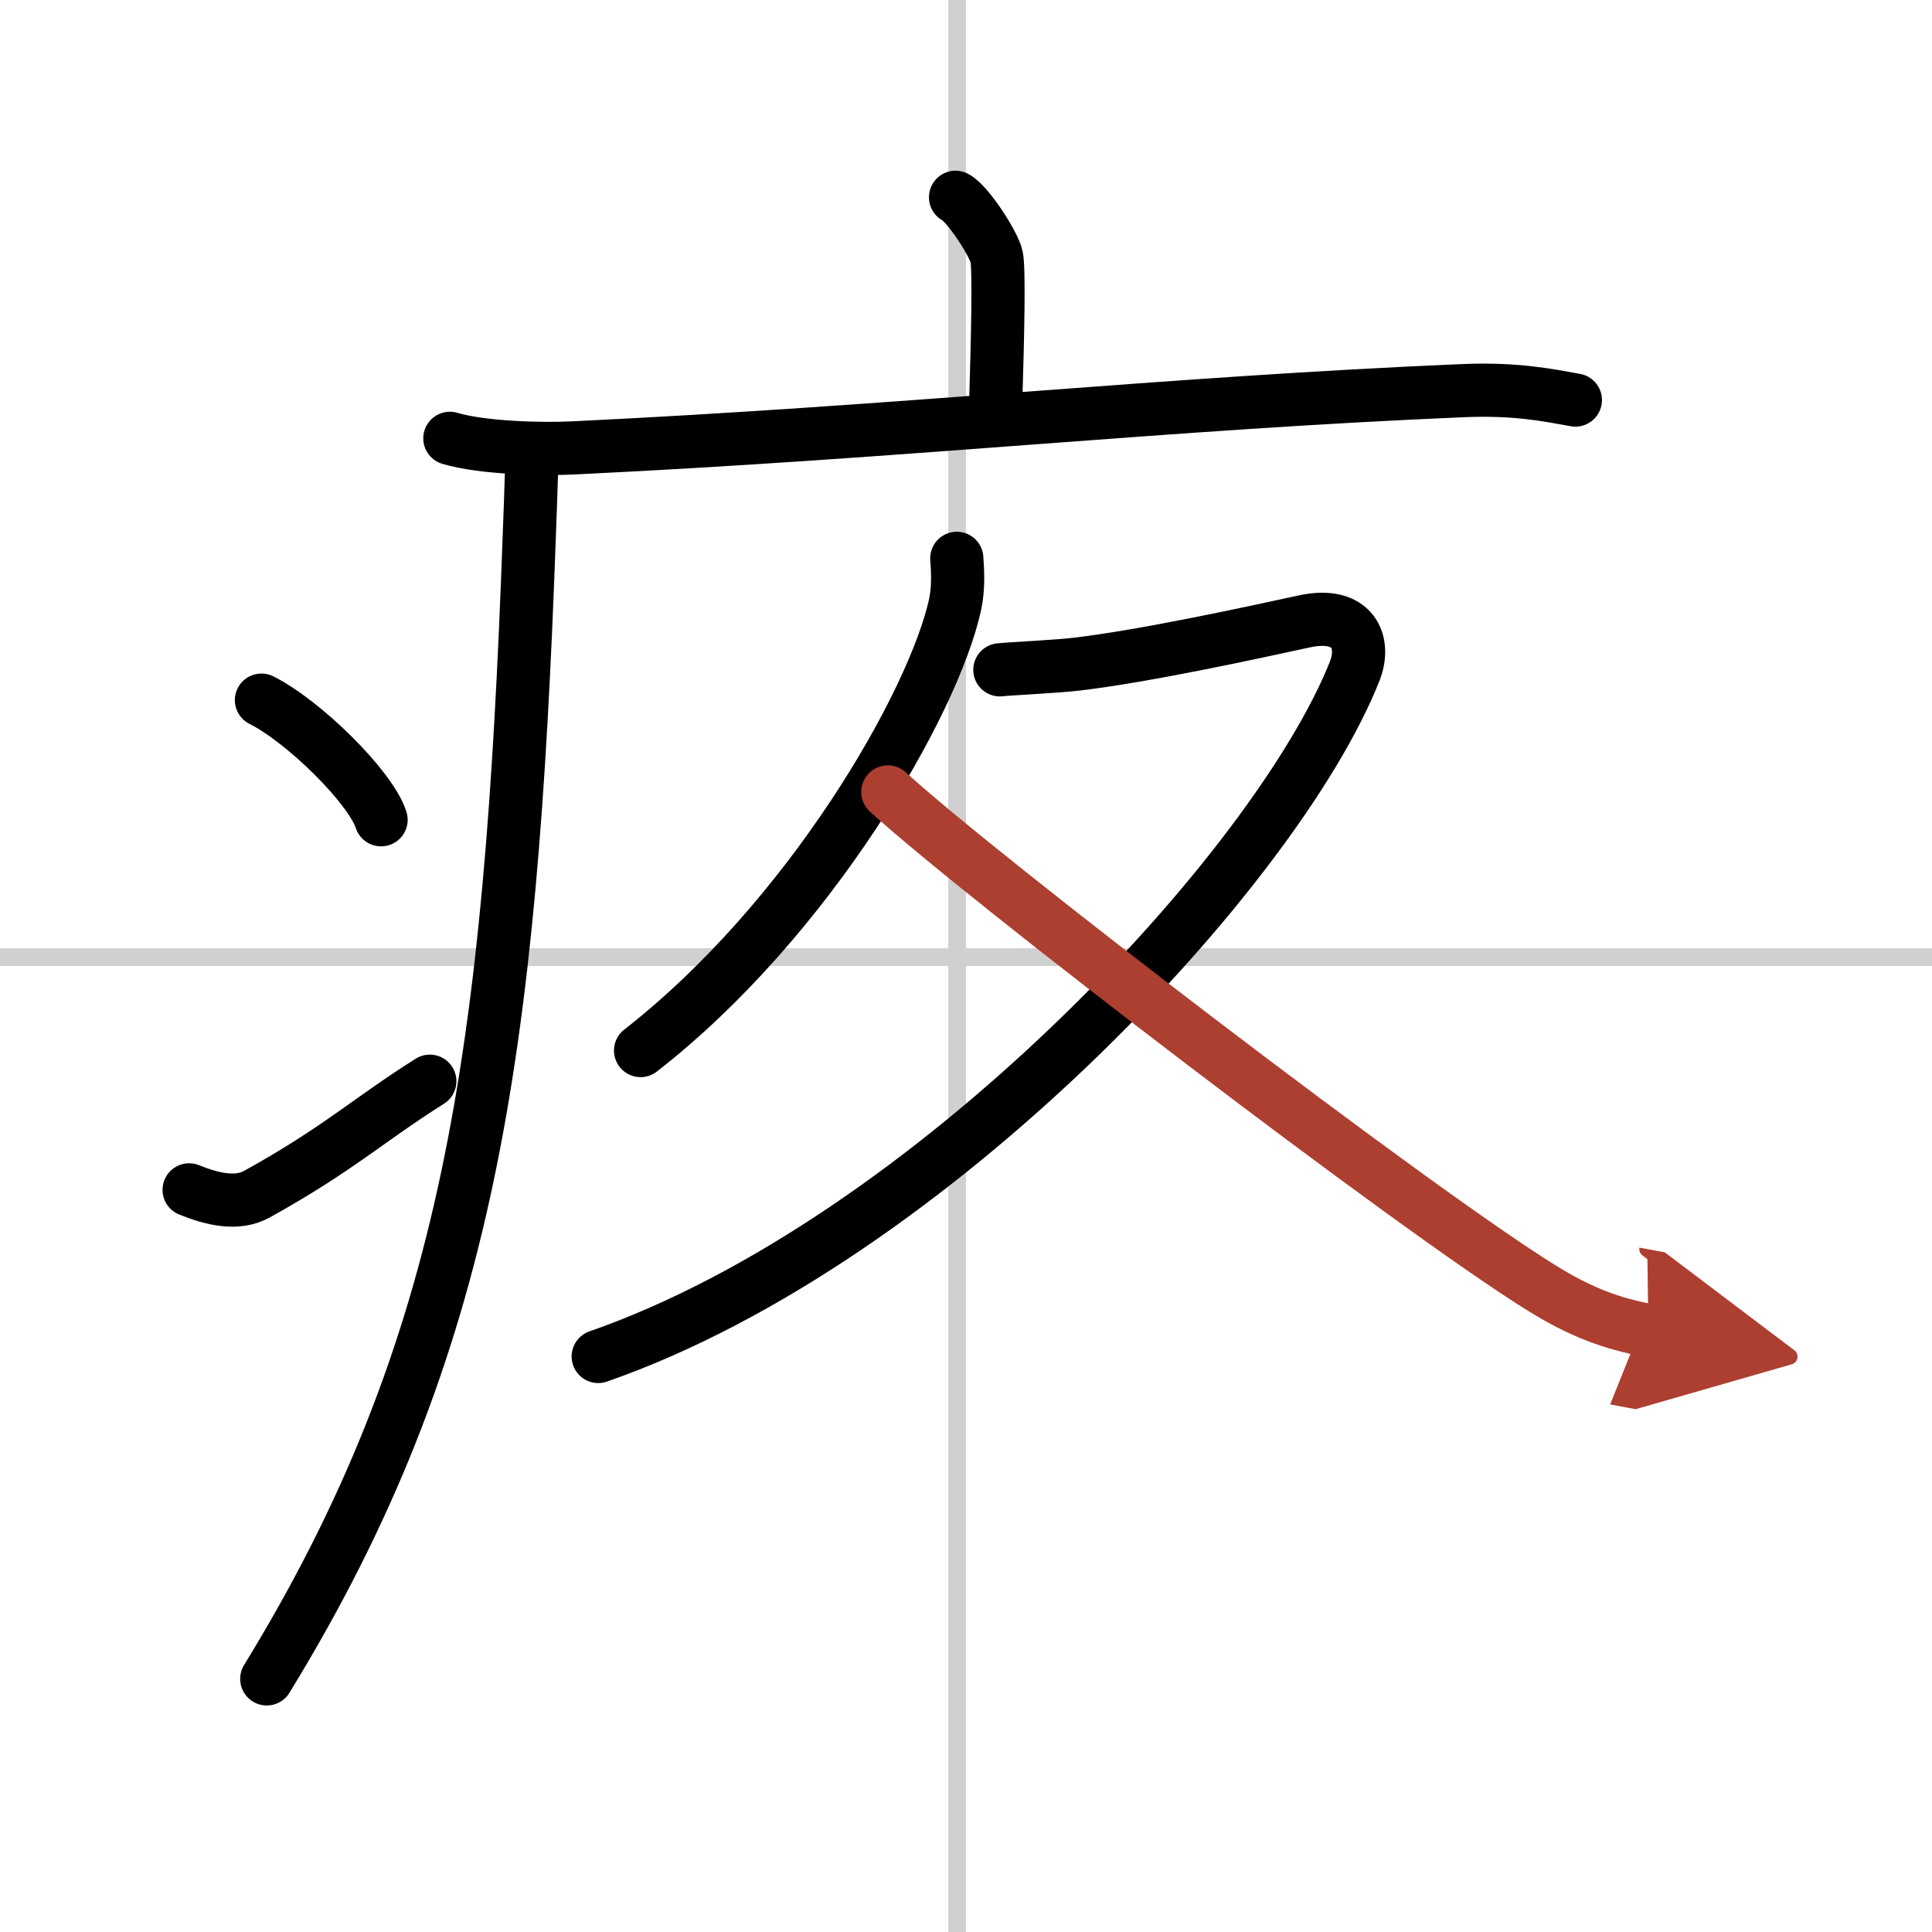
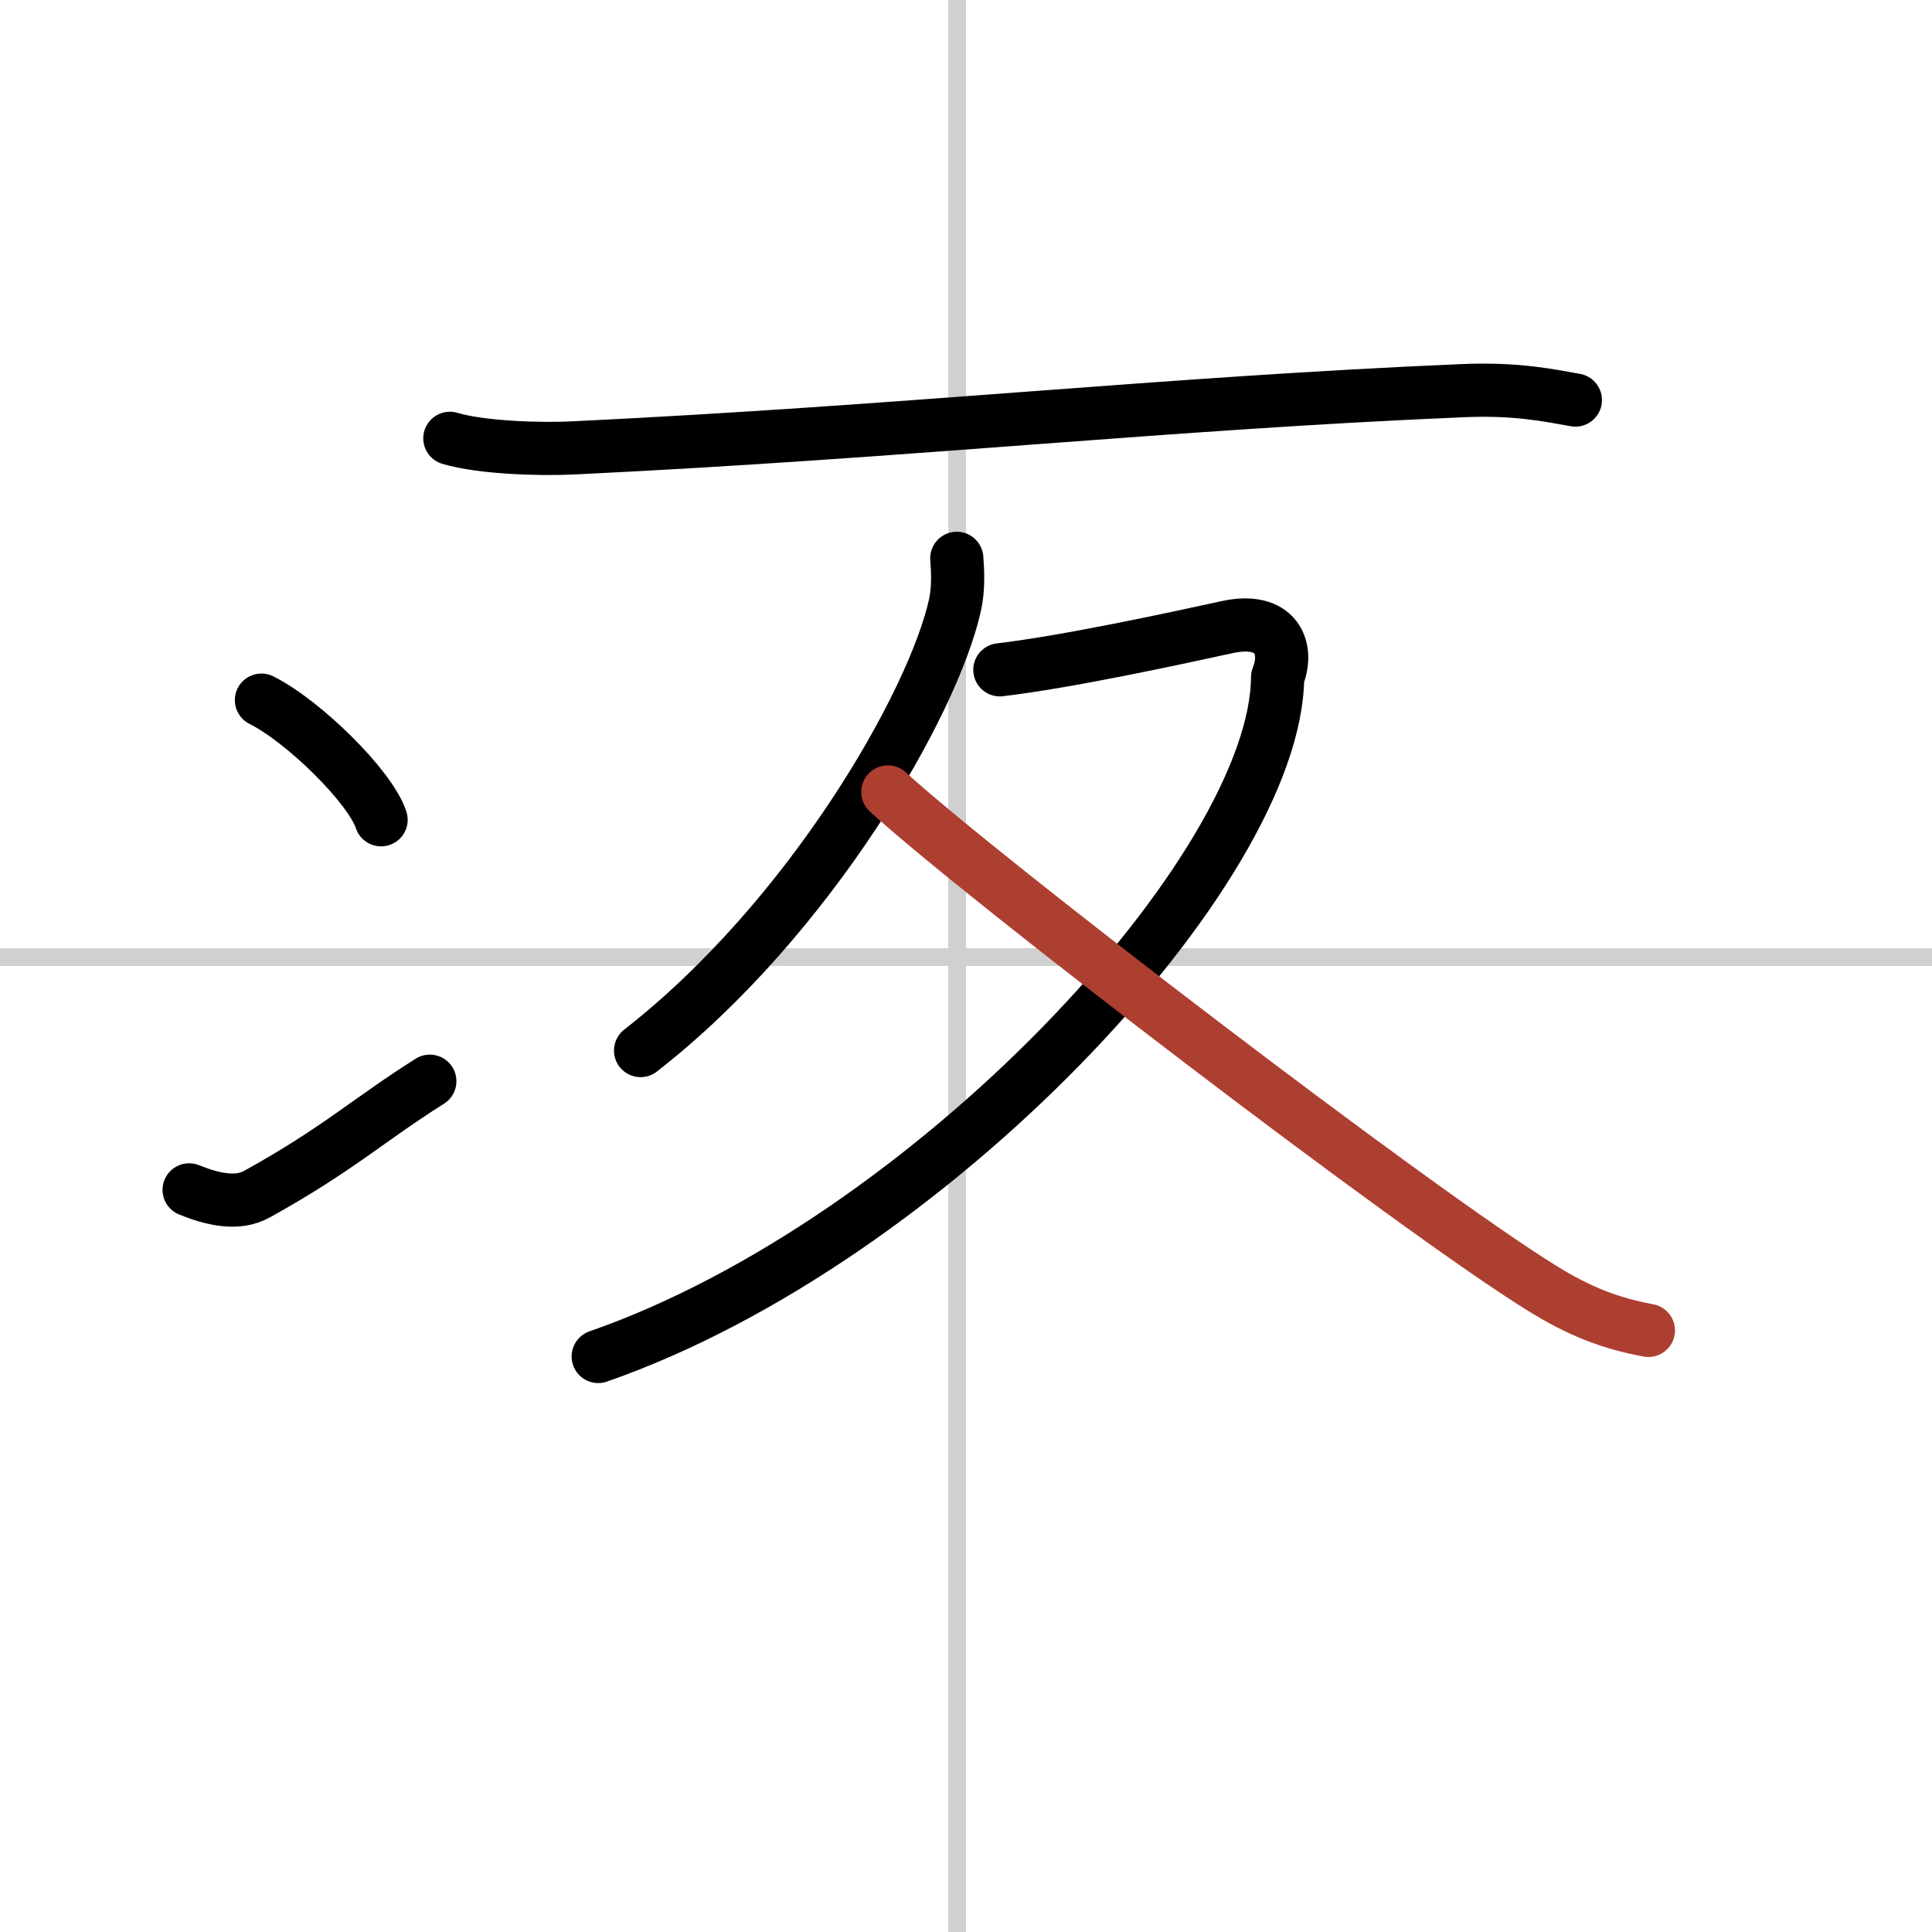
<svg xmlns="http://www.w3.org/2000/svg" width="400" height="400" viewBox="0 0 109 109">
  <defs>
    <marker id="a" markerWidth="4" orient="auto" refX="1" refY="5" viewBox="0 0 10 10">
-       <polyline points="0 0 10 5 0 10 1 5" fill="#ad3f31" stroke="#ad3f31" />
-     </marker>
+       </marker>
  </defs>
  <g fill="none" stroke="#000" stroke-linecap="round" stroke-linejoin="round" stroke-width="3">
    <rect width="100%" height="100%" fill="#fff" stroke="#fff" />
    <line x1="54" x2="54" y2="109" stroke="#d0d0d0" stroke-width="1" />
    <line x2="109" y1="54" y2="54" stroke="#d0d0d0" stroke-width="1" />
-     <path d="m53.91 11.13c0.7 0.36 2.18 2.66 2.32 3.37s0.07 4.3-0.07 8.74" />
    <path d="m25.38 24.73c1.82 0.54 5.15 0.63 6.96 0.54 18.9-0.91 33.36-2.52 50.18-3.23 3.02-0.13 4.84 0.26 6.36 0.53" />
-     <path d="m29.99 26.5c-0.04 1.28-0.08 2.53-0.13 3.76-1.04 29.14-3.35 45.78-14.81 64.46" />
    <path d="m14.75 39.5c2.38 1.19 6.15 4.9 6.75 6.75" />
    <path d="m10.67 67.13c1.29 0.52 2.7 0.87 3.83 0.24 4.6-2.55 6.26-4.17 9.75-6.37" />
    <path d="m53.98 31.5c0.05 0.65 0.11 1.69-0.1 2.63-1.22 5.54-8.19 17.7-17.74 25.14" />
-     <path d="M56.41,37.79c0.66-0.07,3.16-0.18,4.34-0.32c3.86-0.46,9.75-1.74,12.83-2.41c2.76-0.6,3.51,1.17,2.84,2.83C72,49,52.5,70,33.75,76.53" />
+     <path d="M56.41,37.79c3.86-0.46,9.75-1.74,12.83-2.41c2.76-0.6,3.51,1.17,2.84,2.83C72,49,52.5,70,33.75,76.53" />
    <path d="m50.09 44.68c5.36 4.9 29.68 23.53 36.91 28 2.16 1.34 3.9 1.99 6 2.38" marker-end="url(#a)" stroke="#ad3f31" />
  </g>
</svg>